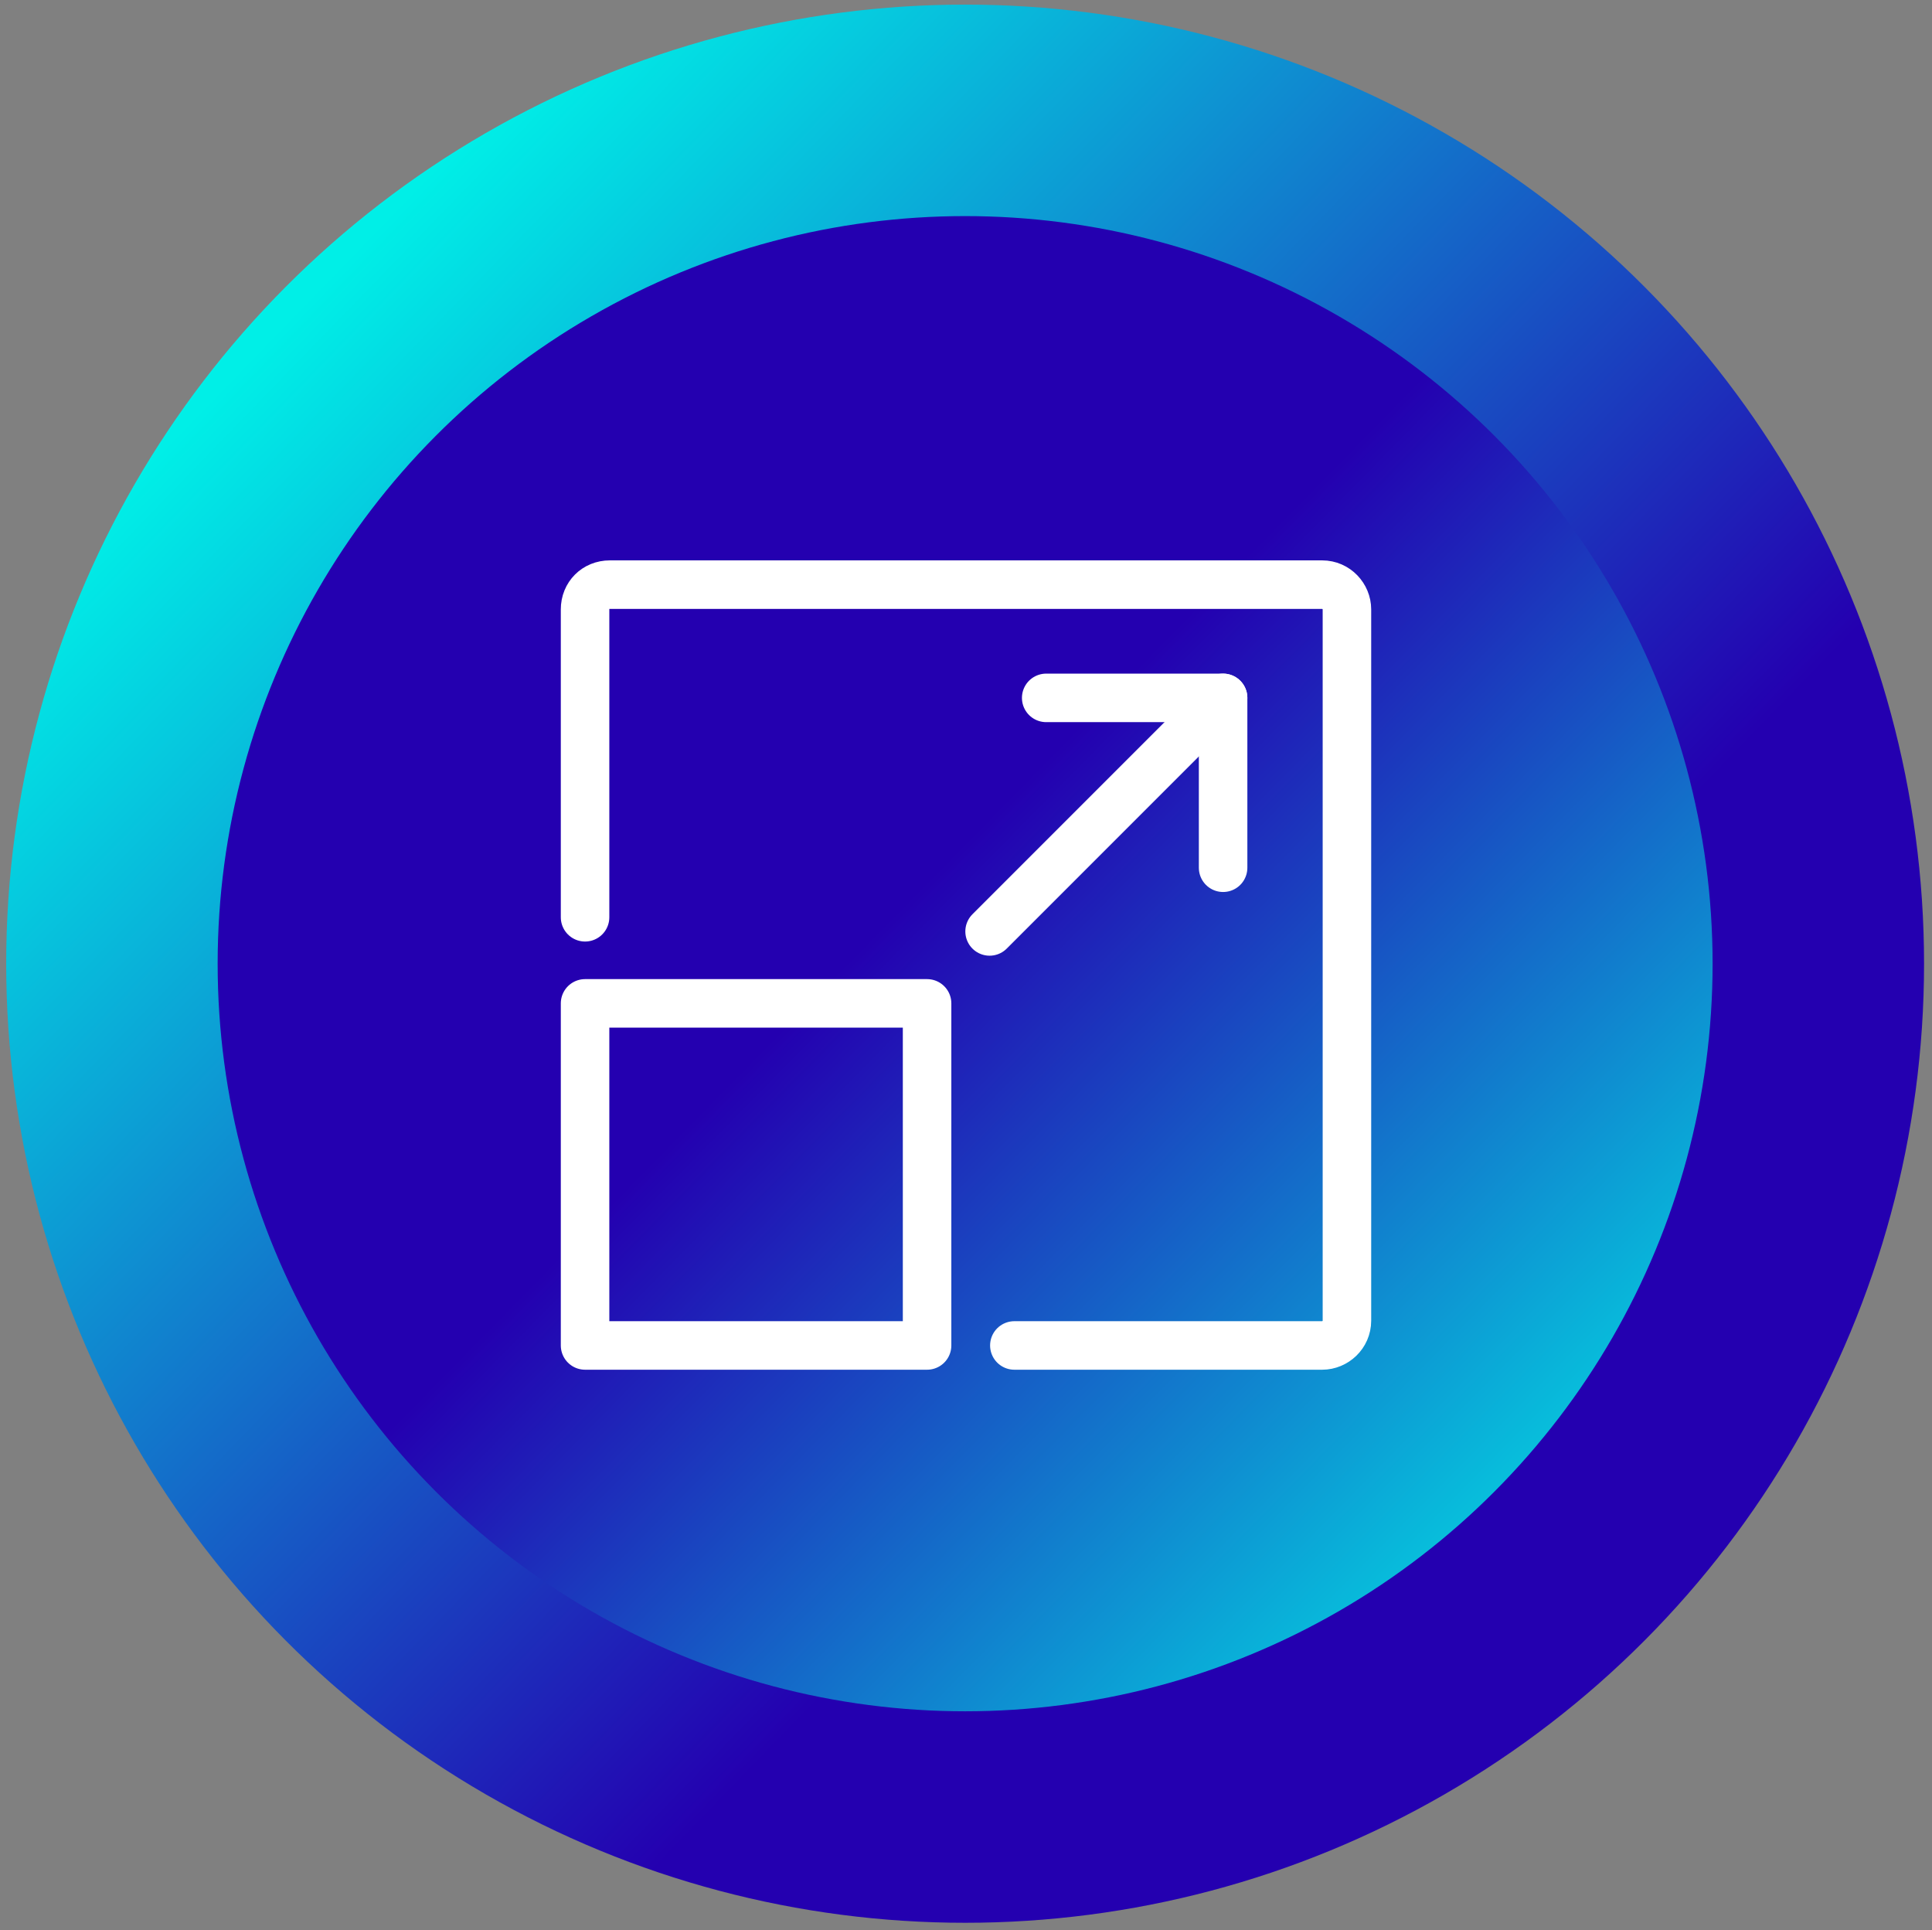
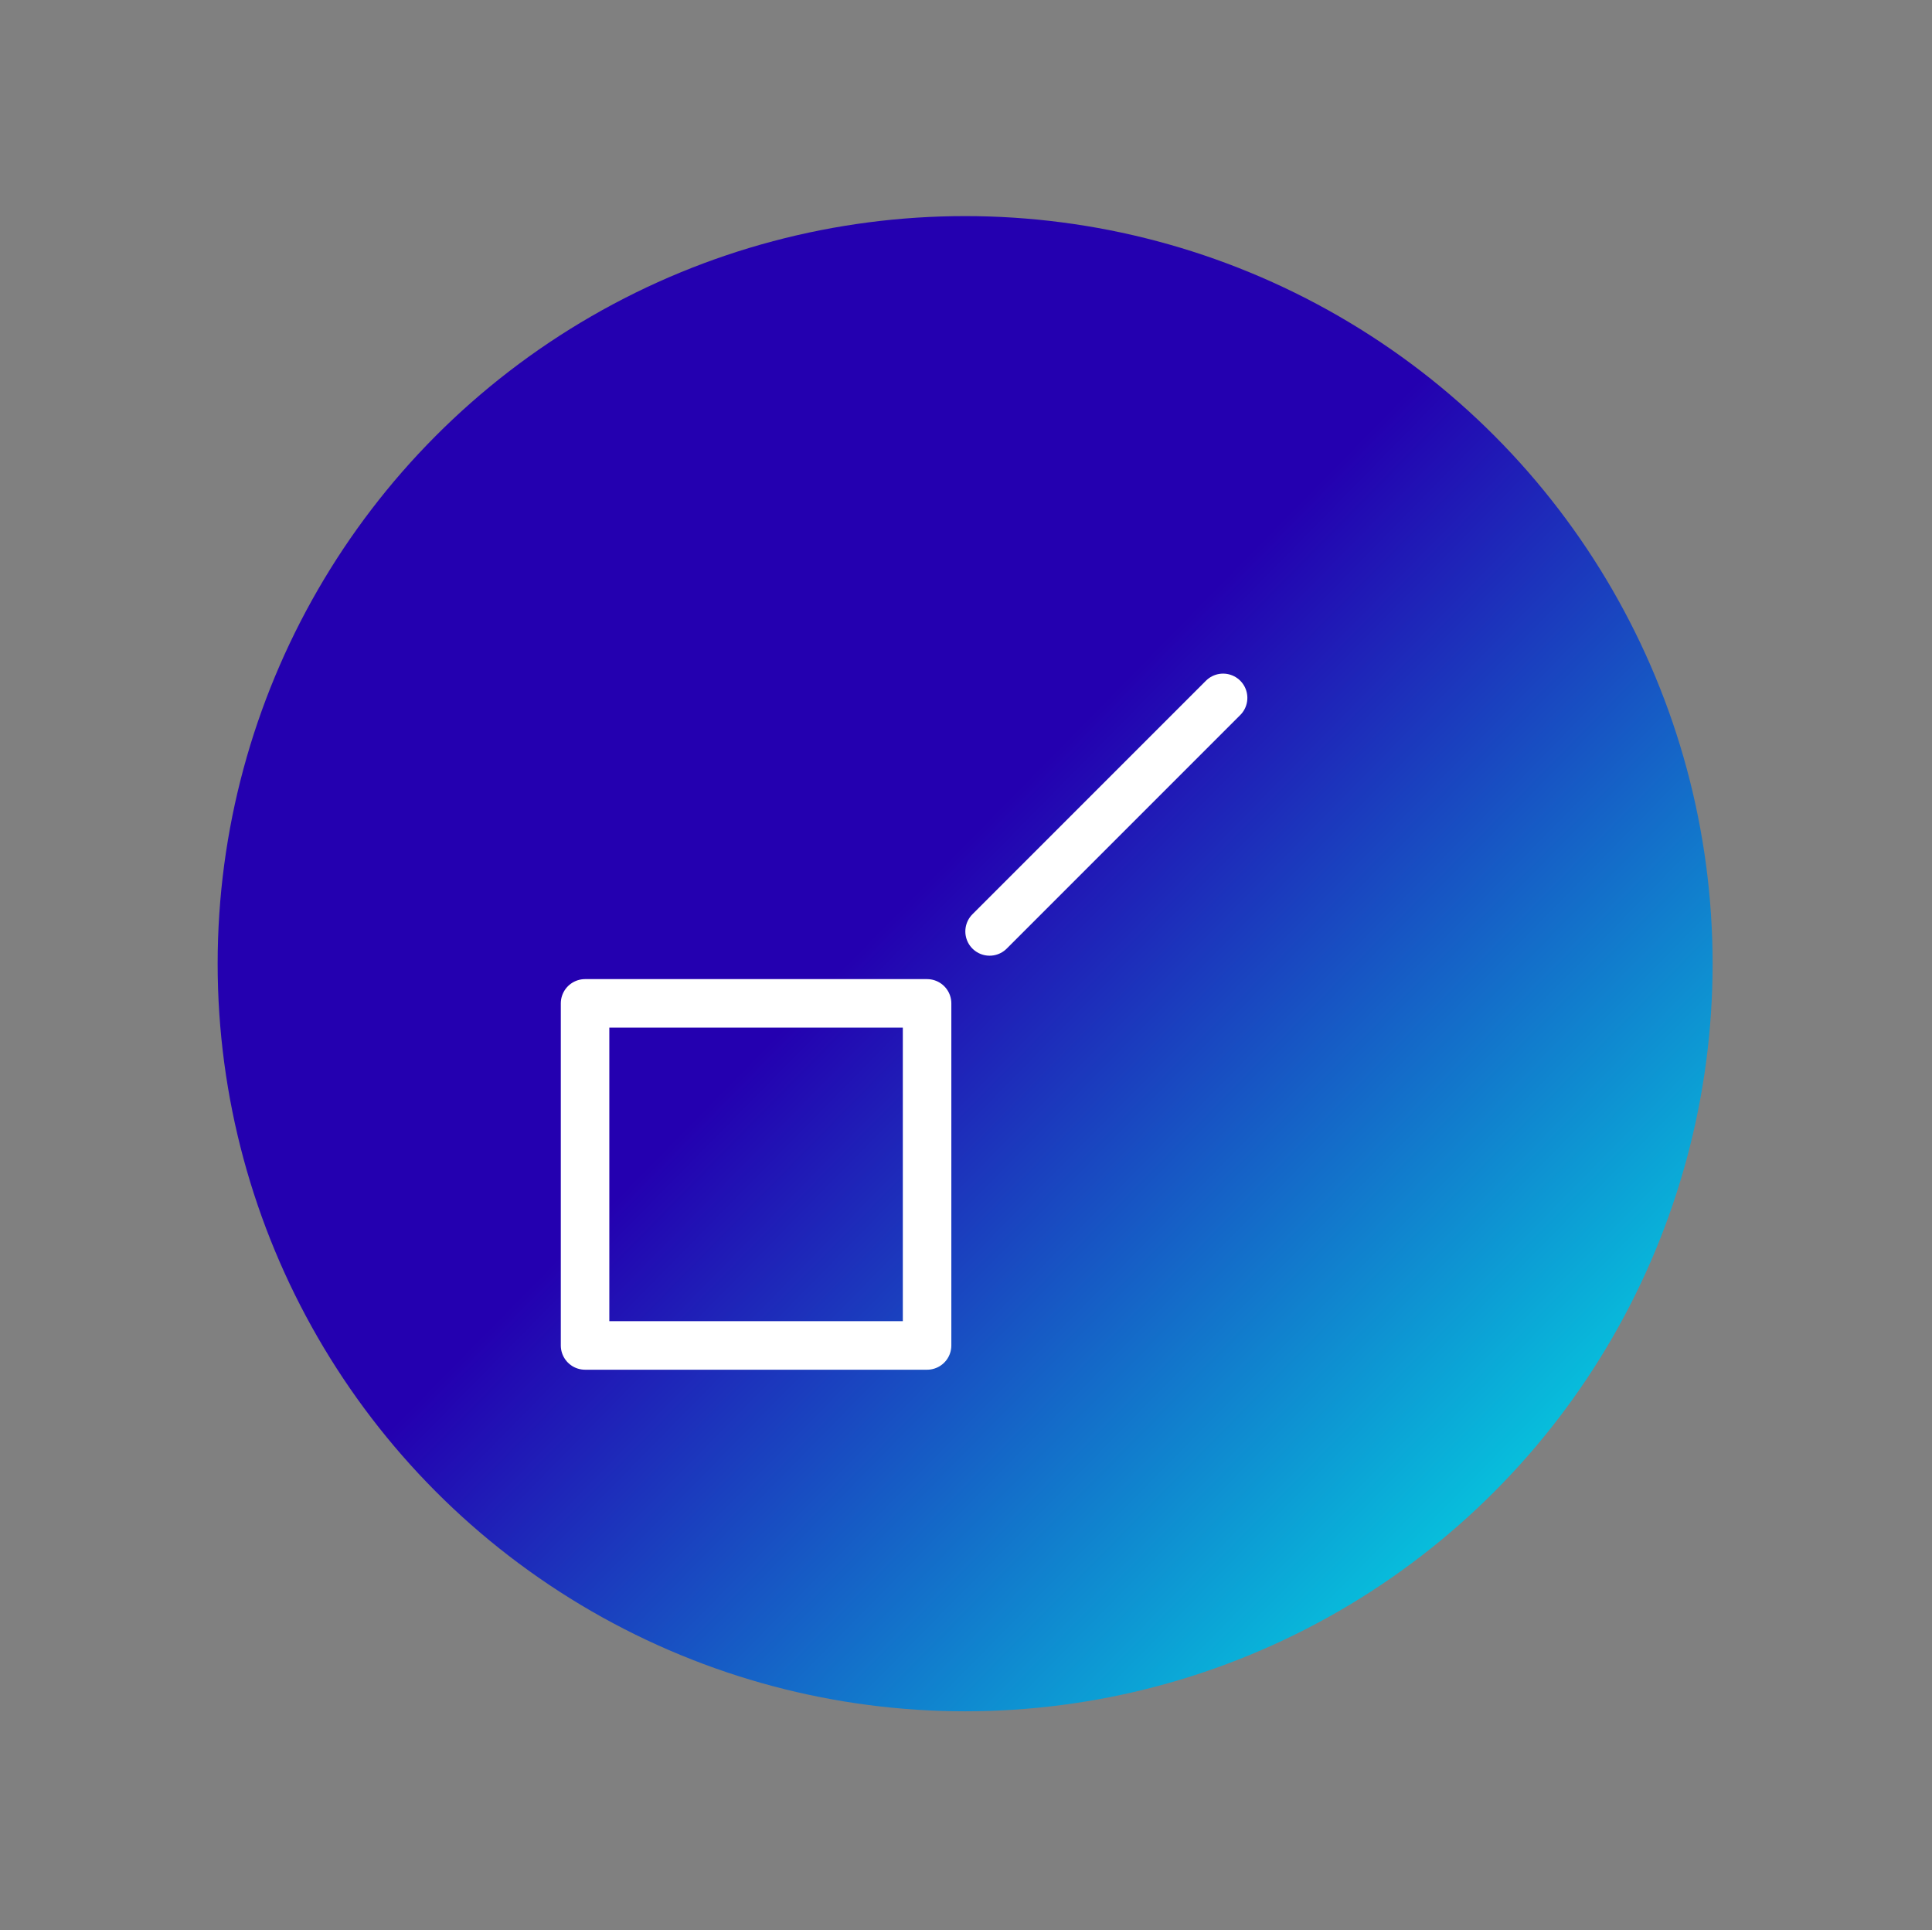
<svg xmlns="http://www.w3.org/2000/svg" xmlns:xlink="http://www.w3.org/1999/xlink" id="Layer_1" version="1.1" viewBox="0 0 1216.1 1214.7">
  <rect x="0" y="0" width="1216.1" height="1214.7" fill="#808080" stroke="none" />
  <defs>
    <style>
      .st0 {
        fill: none;
        stroke: #fff;
        stroke-linecap: round;
        stroke-linejoin: round;
        stroke-width: 30.54px;
      }

      .st1 {
        fill: url(#linear-gradient1);
      }

      .st2 {
        fill: url(#linear-gradient);
      }
    </style>
    <linearGradient id="linear-gradient" x1="1051.893" y1="609.307" x2="185.127" y2="-230.96" gradientTransform="translate(0 428)" gradientUnits="userSpaceOnUse">
      <stop offset=".3" stop-color="#2400b0" />
      <stop offset="1" stop-color="#00efe7" />
    </linearGradient>
    <linearGradient id="linear-gradient1" x1="367.802" y1="-56.701" x2="1039.46" y2="602.356" xlink:href="#linear-gradient" />
  </defs>
-   <circle class="st2" cx="607.5" cy="606.5" r="603.6" />
  <circle class="st1" cx="607.5" cy="606.5" r="470.5" />
  <g>
-     <path class="st0" d="M638.486,846.759h193.754c8.166,0,15.589-6.681,15.589-15.589v-447.638c0-8.166-6.681-15.589-15.589-15.589h-448.381c-8.908,0-15.589,6.681-15.589,15.589v193.754" />
    <rect class="st0" x="368.27" y="631.476" width="215.282" height="215.282" />
-     <polyline class="st0" points="769.883 546.106 769.883 439.207 658.53 439.207" />
    <line class="st0" x1="769.883" y1="439.207" x2="622.897" y2="586.193" />
  </g>
</svg>